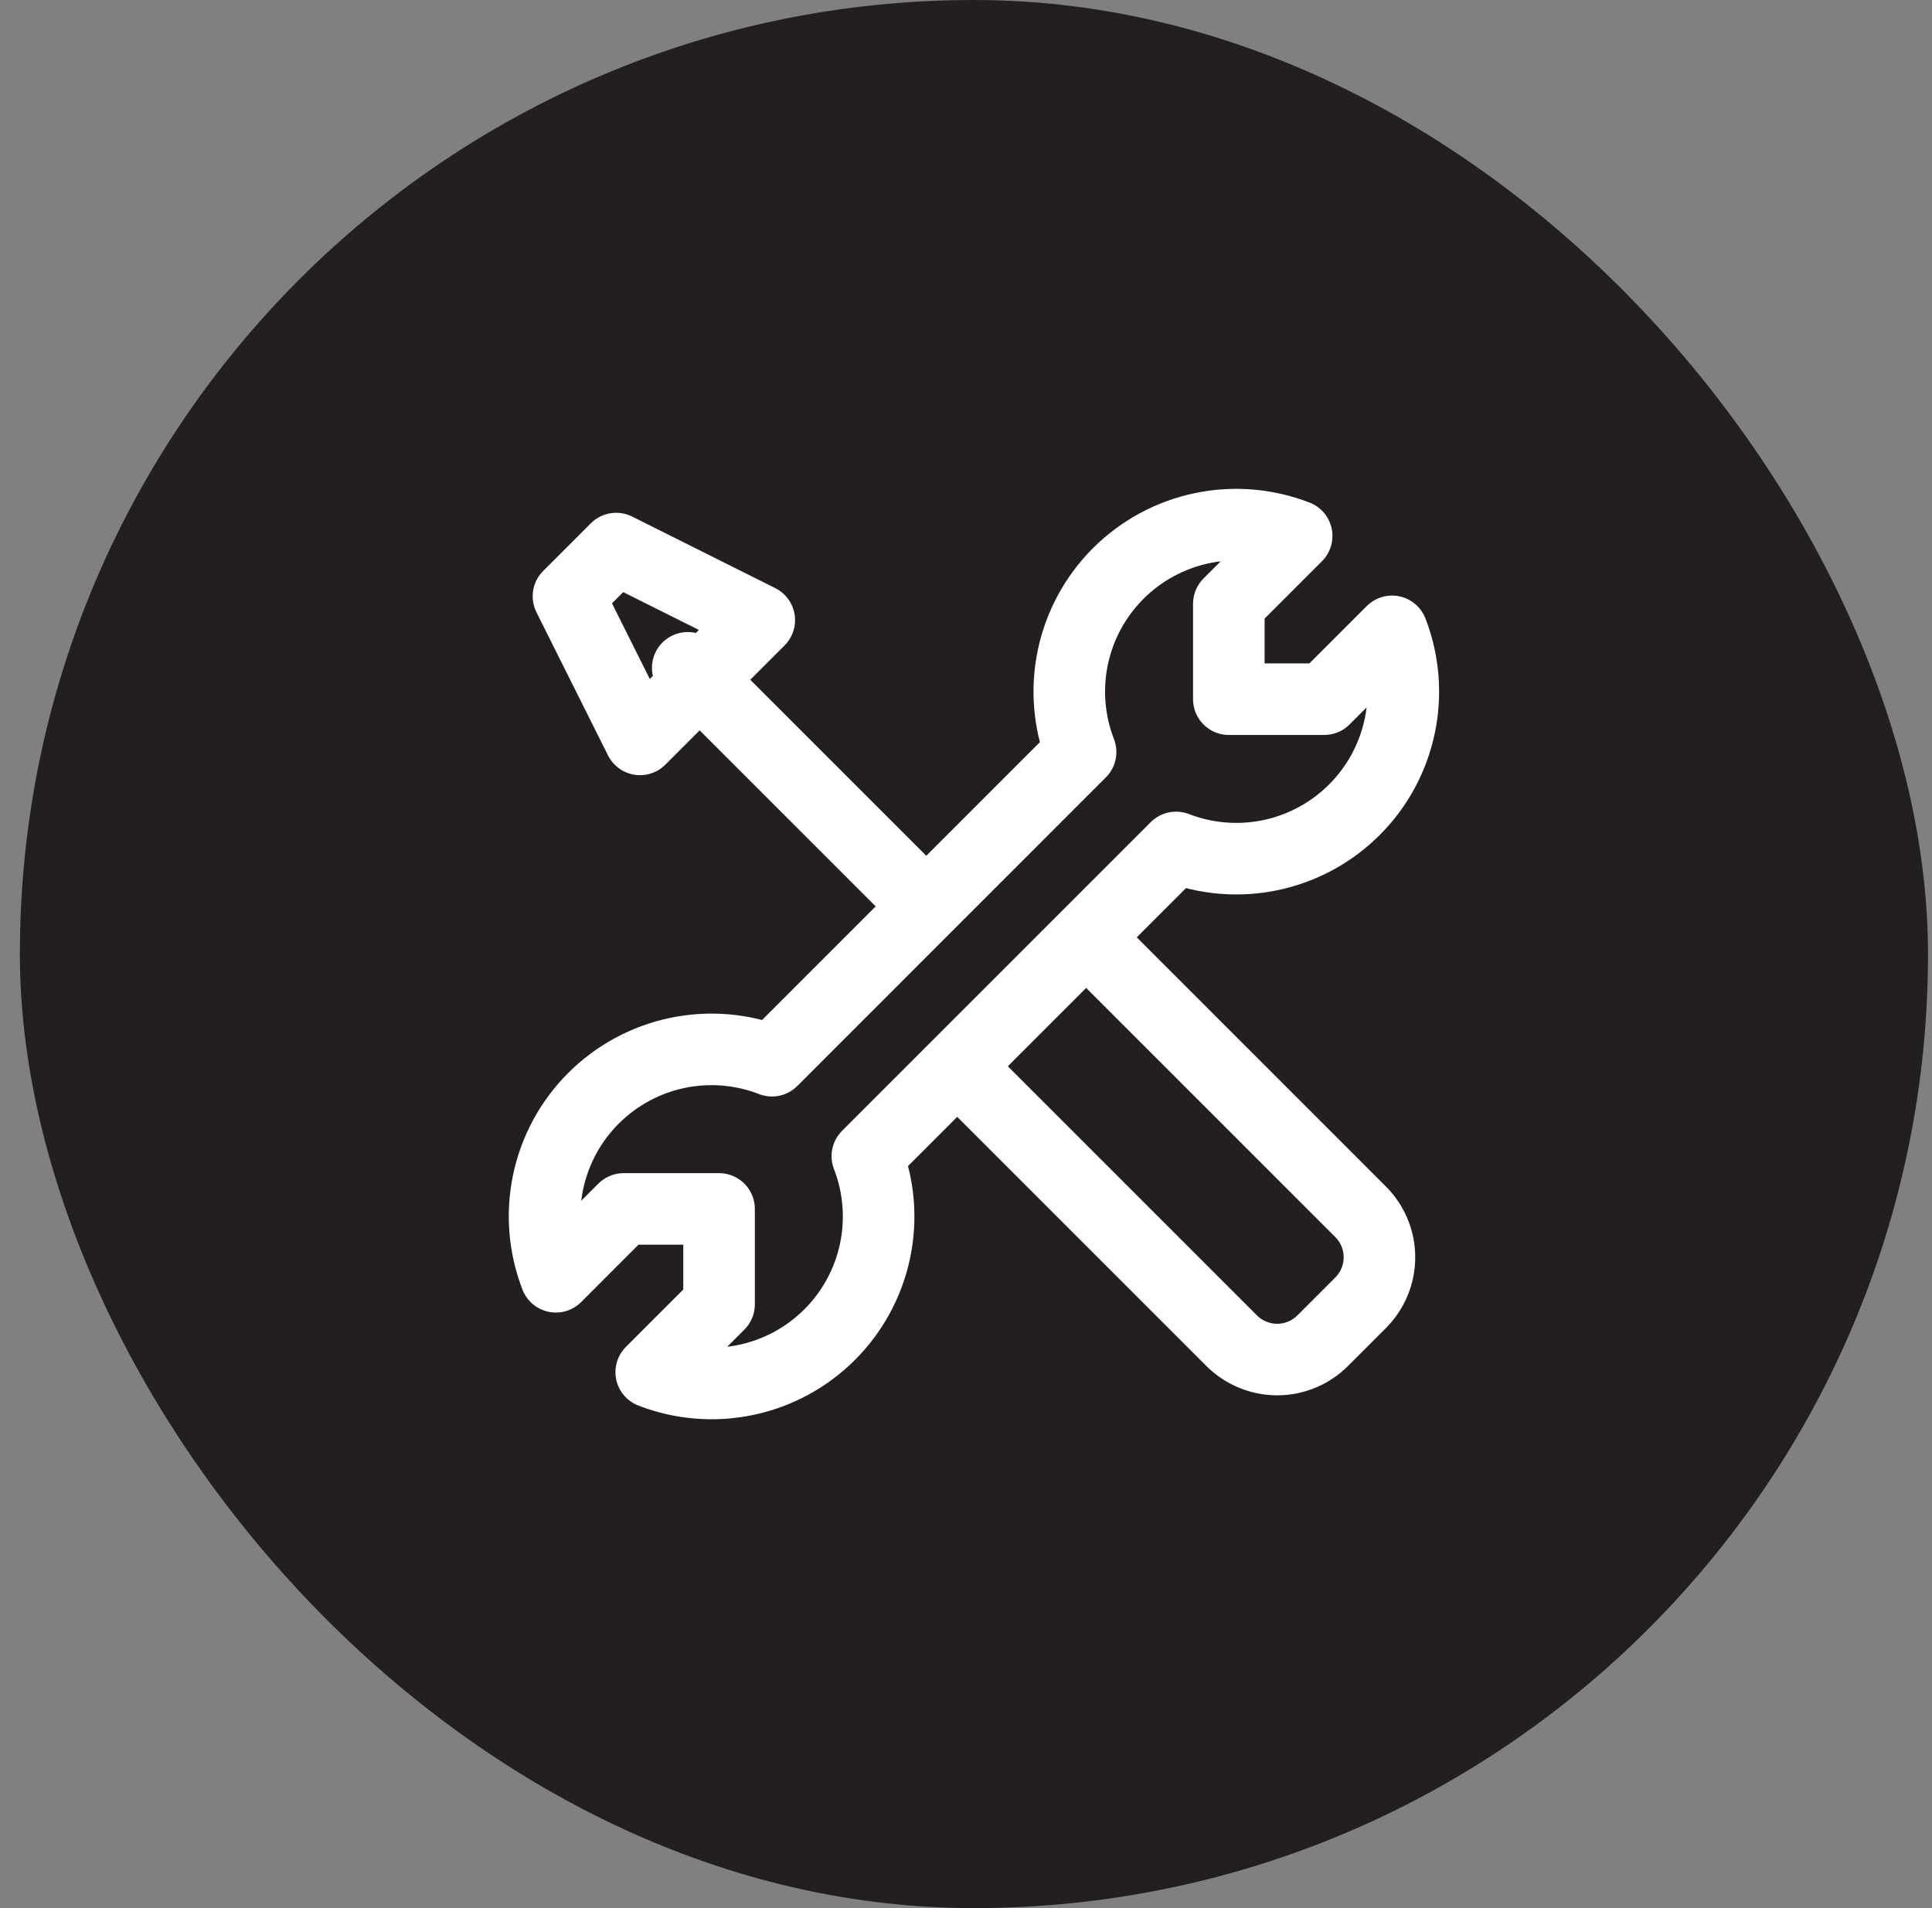
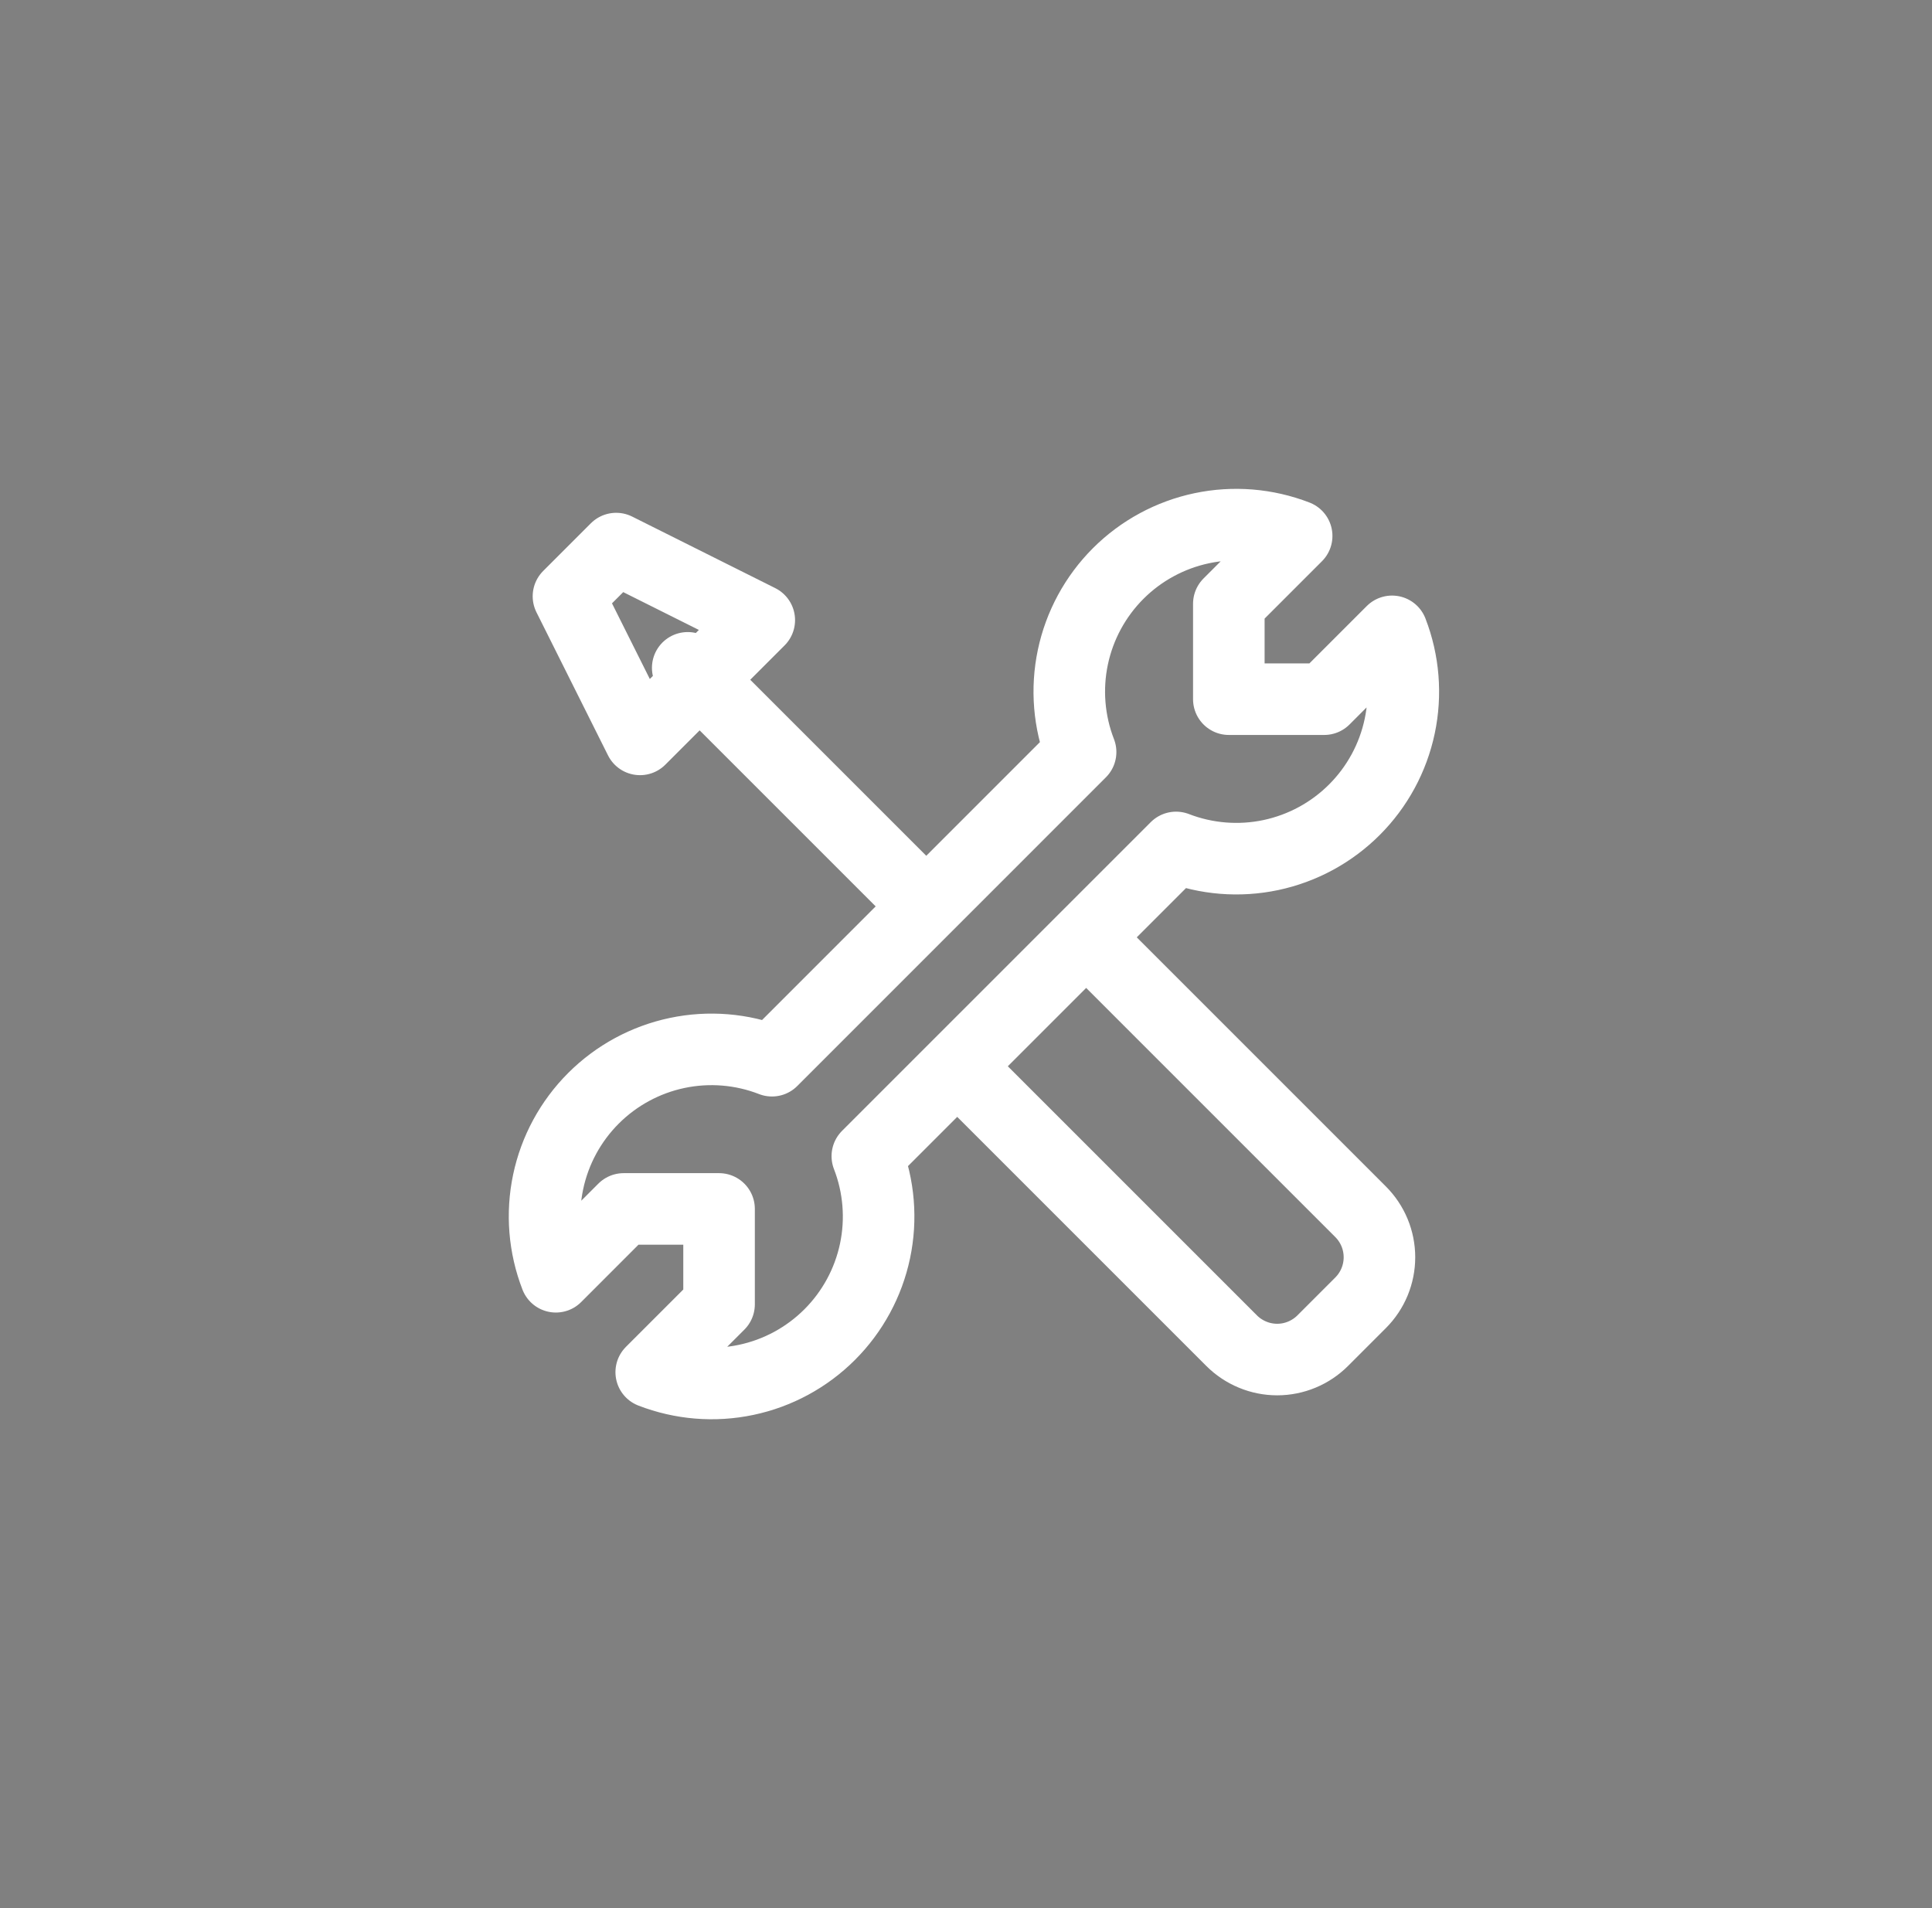
<svg xmlns="http://www.w3.org/2000/svg" width="81" height="80" viewBox="0 0 81 80" fill="none">
  <rect x="0" y="0" width="81" height="80" fill="#808080" stroke="none" />
-   <rect x="0.833" width="80" height="80" rx="40" fill="#231F20" />
  <path d="M38.833 38L28.833 28M40.427 45L51.635 56.208C51.886 56.459 52.184 56.658 52.512 56.794C52.84 56.931 53.191 57.001 53.546 57.001C53.901 57.001 54.253 56.931 54.581 56.794C54.908 56.658 55.206 56.459 55.457 56.208L57.041 54.624C57.292 54.373 57.492 54.075 57.628 53.747C57.764 53.419 57.834 53.068 57.834 52.713C57.834 52.358 57.764 52.006 57.628 51.678C57.492 51.351 57.292 51.053 57.041 50.802L45.833 39.594M26.833 31L31.833 26L25.833 23L23.833 25L26.833 31ZM56.783 33.95C57.743 32.991 58.404 31.773 58.684 30.445C58.965 29.117 58.853 27.736 58.363 26.47L55.519 29.314H51.519V25.314L54.363 22.47C53.097 21.979 51.716 21.866 50.387 22.146C49.059 22.426 47.84 23.086 46.88 24.046C45.92 25.007 45.26 26.225 44.98 27.554C44.701 28.883 44.813 30.264 45.305 31.53L32.365 44.472C31.099 43.98 29.718 43.867 28.389 44.147C27.061 44.427 25.842 45.087 24.882 46.047C23.921 47.007 23.261 48.225 22.981 49.554C22.701 50.883 22.814 52.264 23.305 53.53L26.147 50.686H30.147V54.686L27.303 57.53C28.569 58.021 29.95 58.134 31.278 57.854C32.607 57.575 33.825 56.915 34.785 55.955C35.745 54.996 36.406 53.777 36.686 52.449C36.966 51.121 36.854 49.74 36.363 48.474L49.307 35.53C50.572 36.019 51.953 36.13 53.28 35.85C54.607 35.569 55.824 34.909 56.783 33.95Z" stroke="white" stroke-width="3" stroke-linecap="round" stroke-linejoin="round" />
</svg>